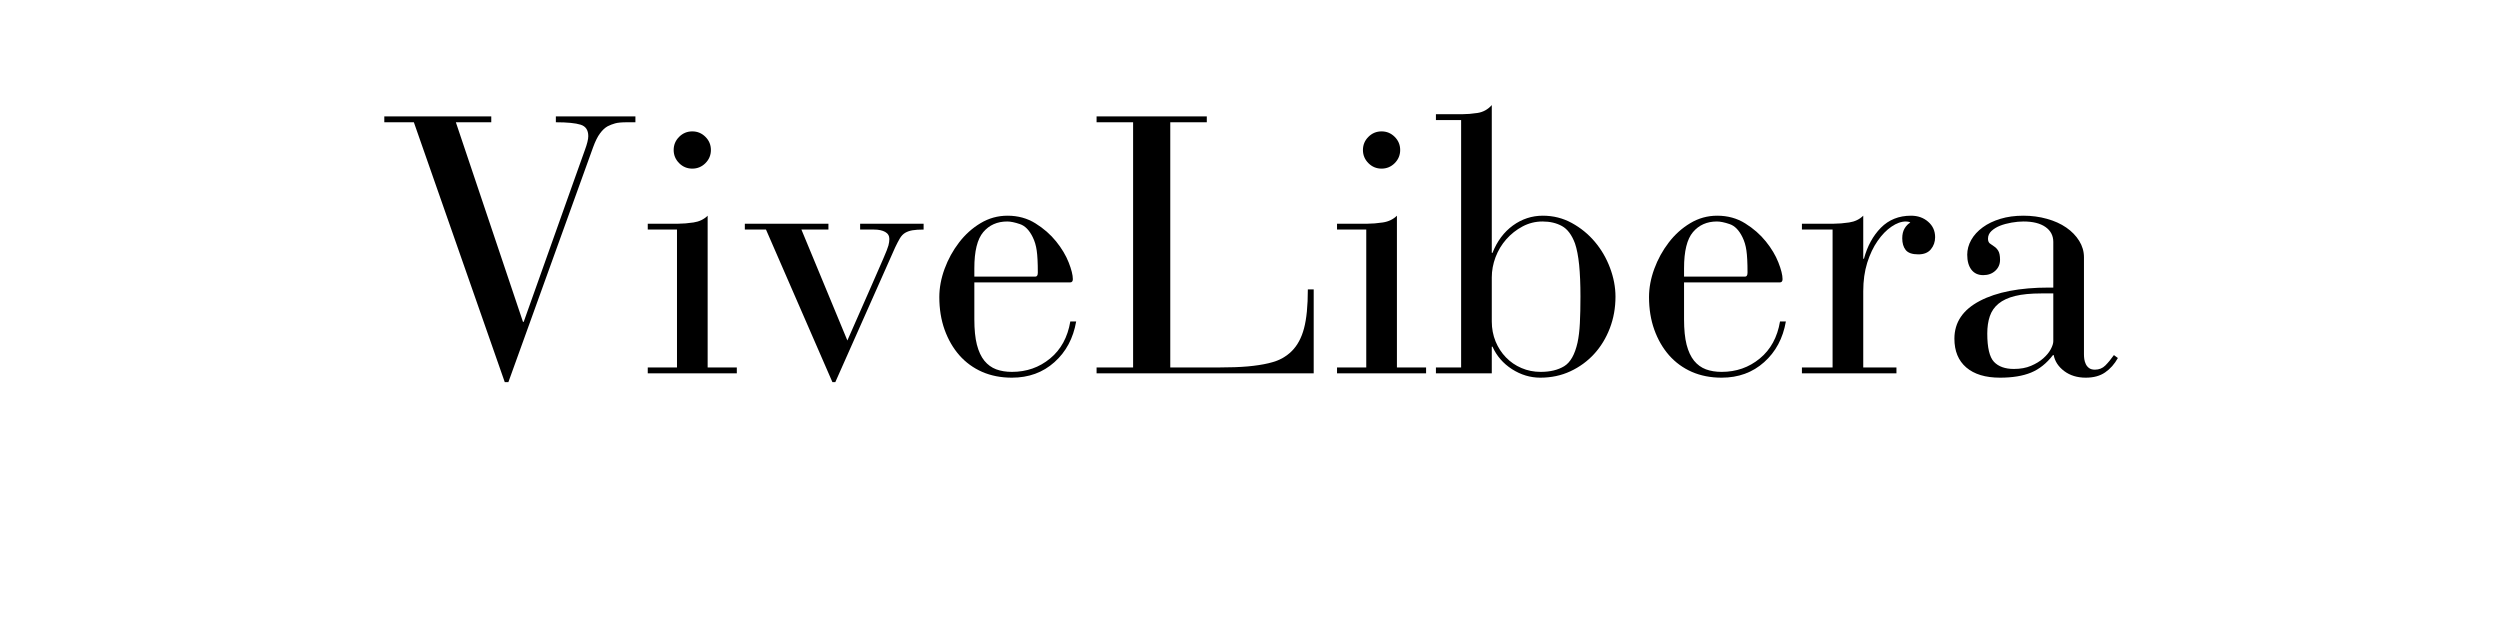
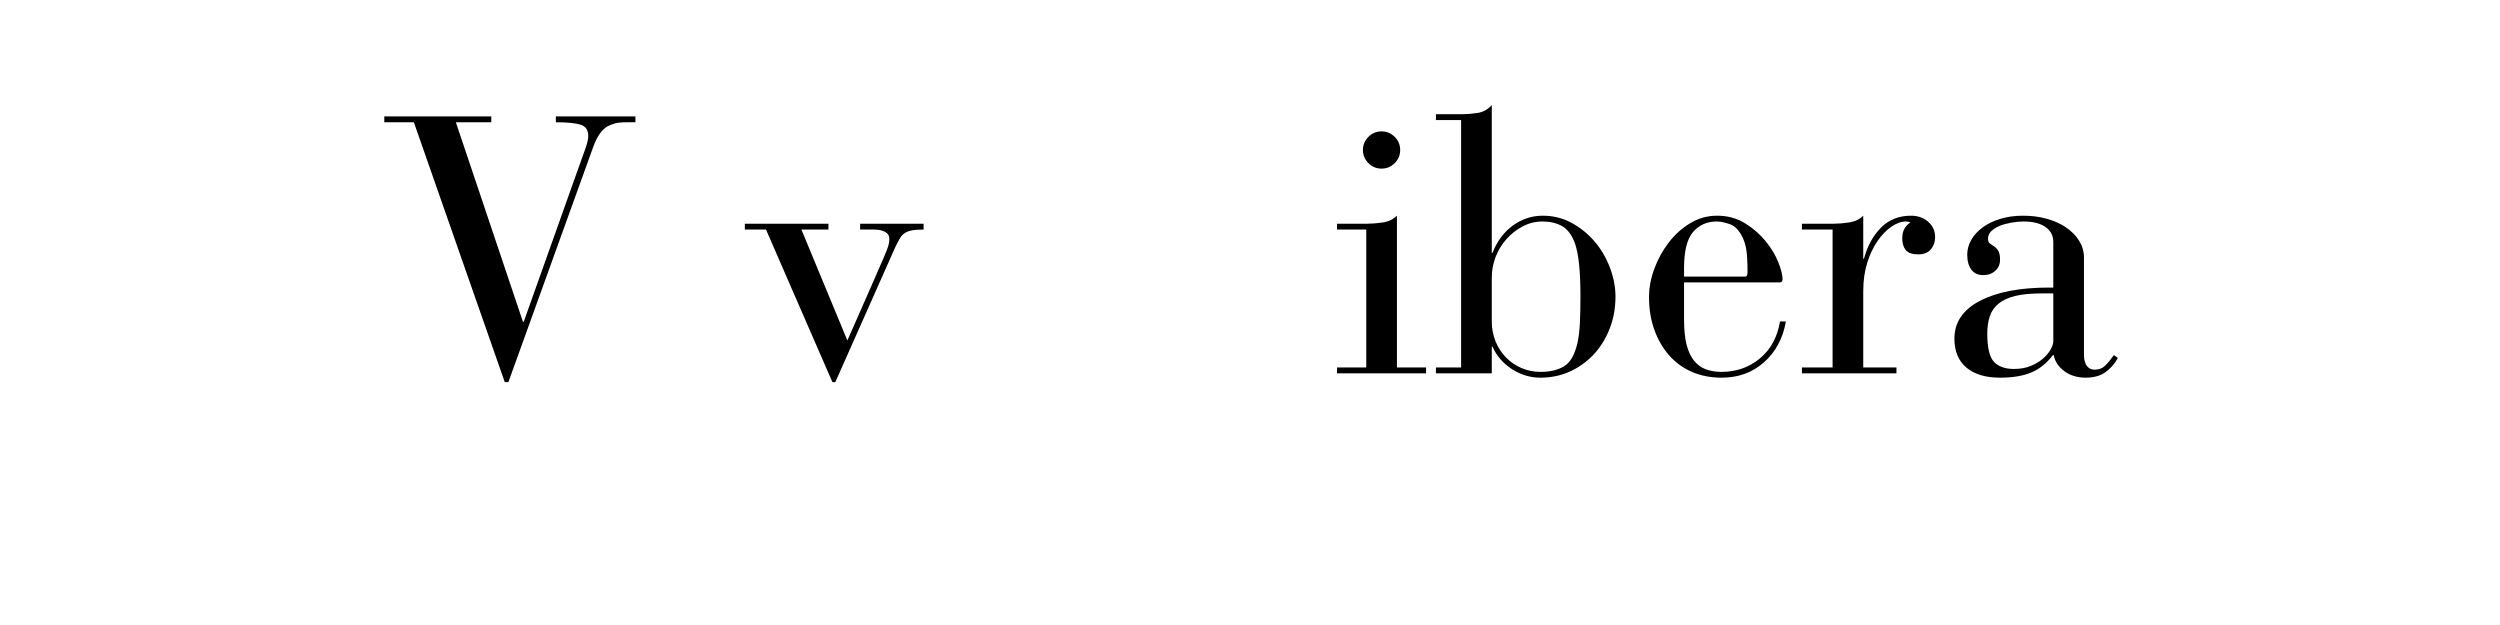
<svg xmlns="http://www.w3.org/2000/svg" version="1.0" preserveAspectRatio="xMidYMid meet" height="200" viewBox="0 0 600 150" zoomAndPan="magnify" width="800">
  <defs>
    <g />
  </defs>
  <g fill-opacity="1" fill="#000000">
    <g transform="translate(90.749, 89.595)">
      <g>
        <path d="M 27.156 -61.656 L 27.156 -60.25 L 18.656 -60.25 L 34.766 -12.344 L 34.938 -12.344 L 47.375 -47.297 C 48.312 -49.984 49.055 -52.066 49.609 -53.547 C 50.16 -55.035 50.438 -56.16 50.438 -56.922 C 50.438 -58.379 49.82 -59.297 48.594 -59.672 C 47.375 -60.055 45.395 -60.25 42.656 -60.25 L 42.656 -61.656 L 61.75 -61.656 L 61.75 -60.25 L 59.734 -60.25 C 58.441 -60.25 57.488 -60.16 56.875 -59.984 C 56.27 -59.816 55.676 -59.586 55.094 -59.297 C 54.445 -58.941 53.832 -58.367 53.25 -57.578 C 52.664 -56.797 52.109 -55.672 51.578 -54.203 L 31.266 2.109 L 30.391 2.109 L 8.578 -60.25 L 1.484 -60.25 L 1.484 -61.656 Z M 27.156 -61.656" />
      </g>
    </g>
  </g>
  <g fill-opacity="1" fill="#000000">
    <g transform="translate(153.977, 89.595)">
      <g>
-         <path d="M 16.641 -53.594 C 16.641 -52.375 16.203 -51.32 15.328 -50.438 C 14.453 -49.562 13.398 -49.125 12.172 -49.125 C 10.941 -49.125 9.891 -49.562 9.016 -50.438 C 8.141 -51.32 7.703 -52.375 7.703 -53.594 C 7.703 -54.82 8.141 -55.875 9.016 -56.75 C 9.891 -57.625 10.941 -58.062 12.172 -58.062 C 13.398 -58.062 14.453 -57.625 15.328 -56.75 C 16.203 -55.875 16.641 -54.82 16.641 -53.594 Z M 15.859 -1.406 L 22.859 -1.406 L 22.859 0 L 1.484 0 L 1.484 -1.406 L 8.5 -1.406 L 8.5 -34.5 L 1.484 -34.5 L 1.484 -35.906 L 8.844 -35.906 C 9.895 -35.906 11.102 -36.004 12.469 -36.203 C 13.844 -36.41 14.973 -36.953 15.859 -37.828 Z M 15.859 -1.406" />
-       </g>
+         </g>
    </g>
  </g>
  <g fill-opacity="1" fill="#000000">
    <g transform="translate(178.322, 89.595)">
      <g>
        <path d="M 20.5 -35.906 L 20.5 -34.5 L 14.016 -34.5 L 25.047 -7.875 C 27.441 -13.312 29.312 -17.562 30.656 -20.625 C 32 -23.688 33.004 -25.988 33.672 -27.531 C 34.348 -29.082 34.758 -30.133 34.906 -30.688 C 35.051 -31.25 35.125 -31.766 35.125 -32.234 C 35.125 -32.992 34.785 -33.562 34.109 -33.938 C 33.441 -34.312 32.551 -34.5 31.438 -34.5 L 28.109 -34.5 L 28.109 -35.906 L 43.344 -35.906 L 43.344 -34.5 C 42.238 -34.5 41.348 -34.441 40.672 -34.328 C 40.004 -34.211 39.422 -34.008 38.922 -33.719 C 38.43 -33.426 38.008 -32.988 37.656 -32.406 C 37.312 -31.82 36.93 -31.094 36.516 -30.219 L 22.156 2.109 L 21.453 2.109 L 5.516 -34.5 L 0.438 -34.5 L 0.438 -35.906 Z M 20.5 -35.906" />
      </g>
    </g>
  </g>
  <g fill-opacity="1" fill="#000000">
    <g transform="translate(222.108, 89.595)">
      <g>
-         <path d="M 35.375 -22.594 C 35.375 -22.07 35.145 -21.812 34.688 -21.812 L 11.734 -21.812 L 11.734 -12.969 C 11.734 -10.508 11.938 -8.477 12.344 -6.875 C 12.758 -5.27 13.359 -3.984 14.141 -3.016 C 14.93 -2.055 15.879 -1.367 16.984 -0.953 C 18.098 -0.547 19.352 -0.344 20.75 -0.344 C 24.258 -0.344 27.312 -1.41 29.906 -3.547 C 32.508 -5.68 34.129 -8.645 34.766 -12.438 L 36.172 -12.438 C 35.473 -8.406 33.734 -5.148 30.953 -2.672 C 28.18 -0.191 24.781 1.047 20.75 1.047 C 18.125 1.047 15.742 0.582 13.609 -0.344 C 11.484 -1.281 9.66 -2.609 8.141 -4.328 C 6.629 -6.055 5.445 -8.102 4.594 -10.469 C 3.75 -12.832 3.328 -15.441 3.328 -18.297 C 3.328 -20.516 3.75 -22.773 4.594 -25.078 C 5.445 -27.391 6.602 -29.492 8.062 -31.391 C 9.52 -33.297 11.238 -34.844 13.219 -36.031 C 15.207 -37.227 17.367 -37.828 19.703 -37.828 C 22.211 -37.828 24.445 -37.211 26.406 -35.984 C 28.363 -34.766 30.016 -33.32 31.359 -31.656 C 32.703 -29.988 33.707 -28.305 34.375 -26.609 C 35.039 -24.922 35.375 -23.582 35.375 -22.594 Z M 26.359 -23.203 C 26.766 -23.203 26.969 -23.523 26.969 -24.172 C 26.969 -26.504 26.879 -28.27 26.703 -29.469 C 26.535 -30.664 26.219 -31.734 25.75 -32.672 C 24.926 -34.359 23.898 -35.406 22.672 -35.812 C 21.453 -36.227 20.438 -36.438 19.625 -36.438 C 17.227 -36.438 15.312 -35.586 13.875 -33.891 C 12.445 -32.203 11.734 -29.312 11.734 -25.219 L 11.734 -23.203 Z M 26.359 -23.203" />
-       </g>
+         </g>
    </g>
  </g>
  <g fill-opacity="1" fill="#000000">
    <g transform="translate(260.991, 89.595)">
      <g>
-         <path d="M 28.641 -61.656 L 28.641 -60.25 L 19.875 -60.25 L 19.875 -1.406 L 31.609 -1.406 C 34.297 -1.406 36.586 -1.488 38.484 -1.656 C 40.391 -1.832 42.023 -2.082 43.391 -2.406 C 44.766 -2.727 45.891 -3.133 46.766 -3.625 C 47.641 -4.125 48.398 -4.695 49.047 -5.344 C 50.391 -6.688 51.363 -8.492 51.969 -10.766 C 52.582 -13.047 52.891 -16.172 52.891 -20.141 L 54.297 -20.141 L 54.297 0 L 2.188 0 L 2.188 -1.406 L 10.953 -1.406 L 10.953 -60.25 L 2.188 -60.25 L 2.188 -61.656 Z M 28.641 -61.656" />
-       </g>
+         </g>
    </g>
  </g>
  <g fill-opacity="1" fill="#000000">
    <g transform="translate(319.402, 89.595)">
      <g>
        <path d="M 16.641 -53.594 C 16.641 -52.375 16.203 -51.32 15.328 -50.438 C 14.453 -49.562 13.398 -49.125 12.172 -49.125 C 10.941 -49.125 9.891 -49.562 9.016 -50.438 C 8.141 -51.32 7.703 -52.375 7.703 -53.594 C 7.703 -54.82 8.141 -55.875 9.016 -56.75 C 9.891 -57.625 10.941 -58.062 12.172 -58.062 C 13.398 -58.062 14.453 -57.625 15.328 -56.75 C 16.203 -55.875 16.641 -54.82 16.641 -53.594 Z M 15.859 -1.406 L 22.859 -1.406 L 22.859 0 L 1.484 0 L 1.484 -1.406 L 8.5 -1.406 L 8.5 -34.5 L 1.484 -34.5 L 1.484 -35.906 L 8.844 -35.906 C 9.895 -35.906 11.102 -36.004 12.469 -36.203 C 13.844 -36.41 14.973 -36.953 15.859 -37.828 Z M 15.859 -1.406" />
      </g>
    </g>
  </g>
  <g fill-opacity="1" fill="#000000">
    <g transform="translate(343.747, 89.595)">
      <g>
        <path d="M 14.281 -28.906 L 14.453 -28.906 C 15.555 -31.707 17.188 -33.895 19.344 -35.469 C 21.508 -37.039 23.906 -37.828 26.531 -37.828 C 29.039 -37.828 31.359 -37.242 33.484 -36.078 C 35.617 -34.91 37.461 -33.406 39.016 -31.562 C 40.566 -29.727 41.781 -27.645 42.656 -25.312 C 43.531 -22.977 43.969 -20.672 43.969 -18.391 C 43.969 -15.703 43.516 -13.176 42.609 -10.812 C 41.703 -8.445 40.445 -6.391 38.844 -4.641 C 37.238 -2.891 35.336 -1.504 33.141 -0.484 C 30.953 0.535 28.547 1.047 25.922 1.047 C 23.523 1.047 21.258 0.363 19.125 -1 C 17 -2.375 15.441 -4.172 14.453 -6.391 L 14.281 -6.391 L 14.281 0 L 0.875 0 L 0.875 -1.406 L 6.922 -1.406 L 6.922 -60.781 L 0.875 -60.781 L 0.875 -62.188 L 7.266 -62.188 C 8.316 -62.188 9.516 -62.285 10.859 -62.484 C 12.203 -62.691 13.344 -63.32 14.281 -64.375 Z M 35.562 -18.391 C 35.562 -21.367 35.457 -23.906 35.25 -26 C 35.039 -28.102 34.707 -29.828 34.25 -31.172 C 33.488 -33.223 32.445 -34.613 31.125 -35.344 C 29.812 -36.07 28.254 -36.438 26.453 -36.438 C 24.754 -36.438 23.16 -36.039 21.672 -35.25 C 20.18 -34.457 18.879 -33.43 17.766 -32.172 C 16.66 -30.922 15.801 -29.492 15.188 -27.891 C 14.582 -26.285 14.281 -24.664 14.281 -23.031 L 14.281 -12.438 C 14.281 -10.738 14.582 -9.145 15.188 -7.656 C 15.801 -6.176 16.633 -4.895 17.688 -3.812 C 18.738 -2.727 19.977 -1.879 21.406 -1.266 C 22.844 -0.648 24.379 -0.344 26.016 -0.344 C 28.285 -0.344 30.164 -0.797 31.656 -1.703 C 33.145 -2.609 34.211 -4.492 34.859 -7.359 C 35.148 -8.703 35.336 -10.266 35.422 -12.047 C 35.516 -13.828 35.562 -15.941 35.562 -18.391 Z M 35.562 -18.391" />
      </g>
    </g>
  </g>
  <g fill-opacity="1" fill="#000000">
    <g transform="translate(392.437, 89.595)">
      <g>
        <path d="M 35.375 -22.594 C 35.375 -22.07 35.145 -21.812 34.688 -21.812 L 11.734 -21.812 L 11.734 -12.969 C 11.734 -10.508 11.938 -8.477 12.344 -6.875 C 12.758 -5.27 13.359 -3.984 14.141 -3.016 C 14.93 -2.055 15.879 -1.367 16.984 -0.953 C 18.098 -0.547 19.352 -0.344 20.75 -0.344 C 24.258 -0.344 27.312 -1.41 29.906 -3.547 C 32.508 -5.68 34.129 -8.645 34.766 -12.438 L 36.172 -12.438 C 35.473 -8.406 33.734 -5.148 30.953 -2.672 C 28.18 -0.191 24.781 1.047 20.75 1.047 C 18.125 1.047 15.742 0.582 13.609 -0.344 C 11.484 -1.281 9.66 -2.609 8.141 -4.328 C 6.629 -6.055 5.445 -8.102 4.594 -10.469 C 3.75 -12.832 3.328 -15.441 3.328 -18.297 C 3.328 -20.516 3.75 -22.773 4.594 -25.078 C 5.445 -27.391 6.602 -29.492 8.062 -31.391 C 9.52 -33.297 11.238 -34.844 13.219 -36.031 C 15.207 -37.227 17.367 -37.828 19.703 -37.828 C 22.211 -37.828 24.445 -37.211 26.406 -35.984 C 28.363 -34.766 30.016 -33.32 31.359 -31.656 C 32.703 -29.988 33.707 -28.305 34.375 -26.609 C 35.039 -24.922 35.375 -23.582 35.375 -22.594 Z M 26.359 -23.203 C 26.766 -23.203 26.969 -23.523 26.969 -24.172 C 26.969 -26.504 26.879 -28.27 26.703 -29.469 C 26.535 -30.664 26.219 -31.734 25.75 -32.672 C 24.926 -34.359 23.898 -35.406 22.672 -35.812 C 21.453 -36.227 20.438 -36.438 19.625 -36.438 C 17.227 -36.438 15.312 -35.586 13.875 -33.891 C 12.445 -32.203 11.734 -29.312 11.734 -25.219 L 11.734 -23.203 Z M 26.359 -23.203" />
      </g>
    </g>
  </g>
  <g fill-opacity="1" fill="#000000">
    <g transform="translate(431.32, 89.595)">
      <g>
        <path d="M 15.859 -27.5 L 16.031 -27.5 C 16.844 -30.531 18.195 -33.008 20.094 -34.938 C 22 -36.863 24.41 -37.828 27.328 -37.828 C 28.961 -37.828 30.332 -37.344 31.438 -36.375 C 32.551 -35.414 33.109 -34.18 33.109 -32.672 C 33.109 -31.555 32.77 -30.586 32.094 -29.766 C 31.426 -28.953 30.422 -28.547 29.078 -28.547 C 27.617 -28.547 26.609 -28.895 26.047 -29.594 C 25.492 -30.301 25.219 -31.238 25.219 -32.406 C 25.219 -33.344 25.406 -34.129 25.781 -34.766 C 26.164 -35.41 26.625 -35.879 27.156 -36.172 C 27.031 -36.285 26.848 -36.359 26.609 -36.391 C 26.379 -36.422 26.207 -36.438 26.094 -36.438 C 24.988 -36.438 23.836 -36.023 22.641 -35.203 C 21.441 -34.391 20.332 -33.25 19.312 -31.781 C 18.289 -30.32 17.457 -28.57 16.812 -26.531 C 16.176 -24.488 15.859 -22.211 15.859 -19.703 L 15.859 -1.406 L 23.828 -1.406 L 23.828 0 L 1.141 0 L 1.141 -1.406 L 8.5 -1.406 L 8.5 -34.5 L 1.141 -34.5 L 1.141 -35.906 L 8.844 -35.906 C 9.895 -35.906 11.102 -36.004 12.469 -36.203 C 13.844 -36.41 14.973 -36.953 15.859 -37.828 Z M 15.859 -27.5" />
      </g>
    </g>
  </g>
  <g fill-opacity="1" fill="#000000">
    <g transform="translate(465.385, 89.595)">
      <g>
        <path d="M 34.766 -4.547 C 34.766 -4.203 34.789 -3.82 34.844 -3.406 C 34.906 -3 35.023 -2.602 35.203 -2.219 C 35.379 -1.844 35.641 -1.523 35.984 -1.266 C 36.336 -1.004 36.805 -0.875 37.391 -0.875 C 38.391 -0.875 39.223 -1.207 39.891 -1.875 C 40.566 -2.551 41.254 -3.383 41.953 -4.375 L 42.906 -3.672 C 42.094 -2.211 41.07 -1.062 39.844 -0.219 C 38.625 0.625 37.078 1.047 35.203 1.047 C 33.16 1.047 31.438 0.52 30.031 -0.531 C 28.633 -1.582 27.789 -2.863 27.5 -4.375 L 27.328 -4.375 C 25.805 -2.395 24.051 -0.992 22.062 -0.172 C 20.082 0.641 17.602 1.047 14.625 1.047 C 11.125 1.047 8.422 0.227 6.516 -1.406 C 4.617 -3.039 3.672 -5.344 3.672 -8.312 C 3.672 -12.227 5.703 -15.25 9.766 -17.375 C 13.828 -19.508 19.359 -20.578 26.359 -20.578 L 27.406 -20.578 L 27.406 -31.531 C 27.406 -33.051 26.773 -34.25 25.516 -35.125 C 24.266 -36 22.504 -36.438 20.234 -36.438 C 19.359 -36.438 18.41 -36.348 17.391 -36.172 C 16.367 -35.992 15.445 -35.742 14.625 -35.422 C 13.812 -35.098 13.125 -34.676 12.562 -34.156 C 12.008 -33.633 11.734 -33.02 11.734 -32.312 C 11.734 -31.789 11.879 -31.41 12.172 -31.172 C 12.461 -30.941 12.797 -30.707 13.172 -30.469 C 13.555 -30.238 13.895 -29.891 14.188 -29.422 C 14.477 -28.953 14.625 -28.223 14.625 -27.234 C 14.625 -26.18 14.242 -25.305 13.484 -24.609 C 12.723 -23.91 11.758 -23.562 10.594 -23.562 C 9.363 -23.562 8.414 -24 7.75 -24.875 C 7.082 -25.75 6.75 -26.945 6.75 -28.469 C 6.75 -29.688 7.066 -30.863 7.703 -32 C 8.348 -33.145 9.27 -34.156 10.469 -35.031 C 11.664 -35.906 13.082 -36.586 14.719 -37.078 C 16.352 -37.578 18.191 -37.828 20.234 -37.828 C 22.211 -37.828 24.094 -37.578 25.875 -37.078 C 27.656 -36.586 29.203 -35.891 30.516 -34.984 C 31.828 -34.078 32.863 -33.008 33.625 -31.781 C 34.383 -30.562 34.766 -29.25 34.766 -27.844 Z M 17.953 -1.047 C 19.523 -1.047 20.895 -1.297 22.062 -1.797 C 23.238 -2.297 24.219 -2.895 25 -3.594 C 25.789 -4.289 26.391 -5.02 26.797 -5.781 C 27.203 -6.539 27.406 -7.18 27.406 -7.703 L 27.406 -19.172 L 24.516 -19.172 C 22.004 -19.172 19.914 -18.969 18.25 -18.562 C 16.594 -18.156 15.266 -17.539 14.266 -16.719 C 13.273 -15.906 12.578 -14.898 12.172 -13.703 C 11.766 -12.504 11.562 -11.117 11.562 -9.547 C 11.562 -6.16 12.098 -3.895 13.172 -2.75 C 14.254 -1.613 15.848 -1.047 17.953 -1.047 Z M 17.953 -1.047" />
      </g>
    </g>
  </g>
</svg>